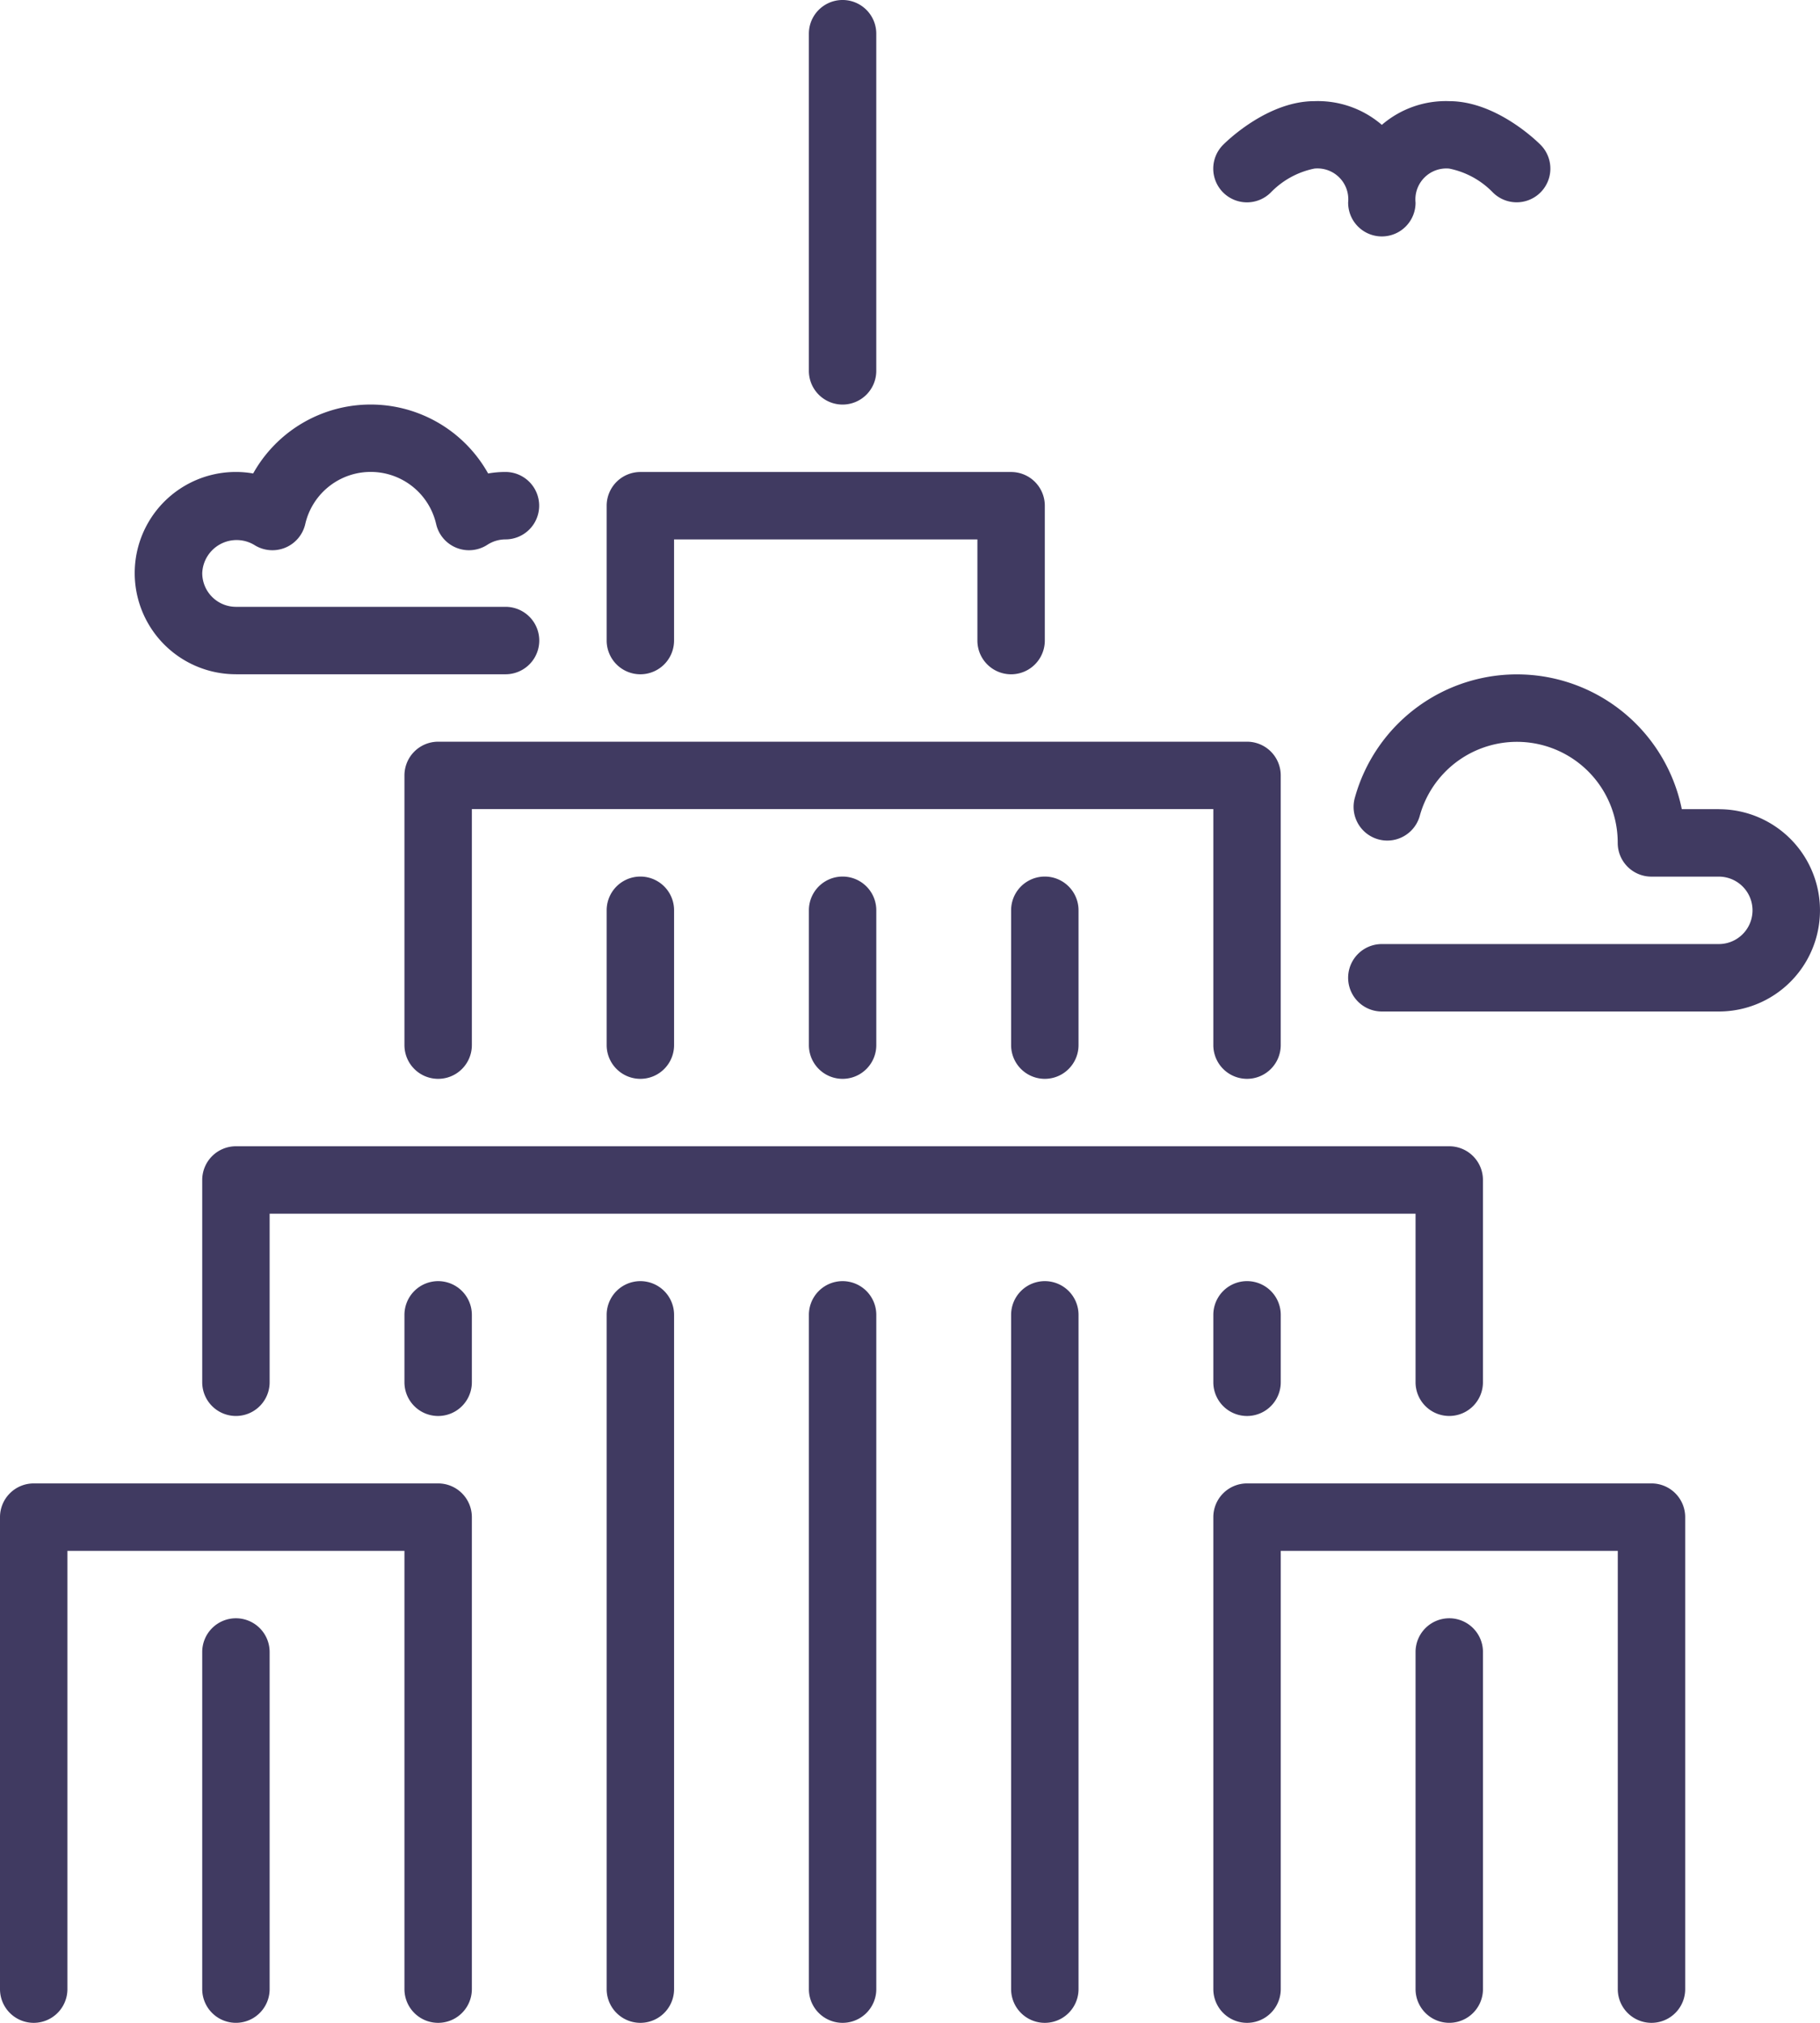
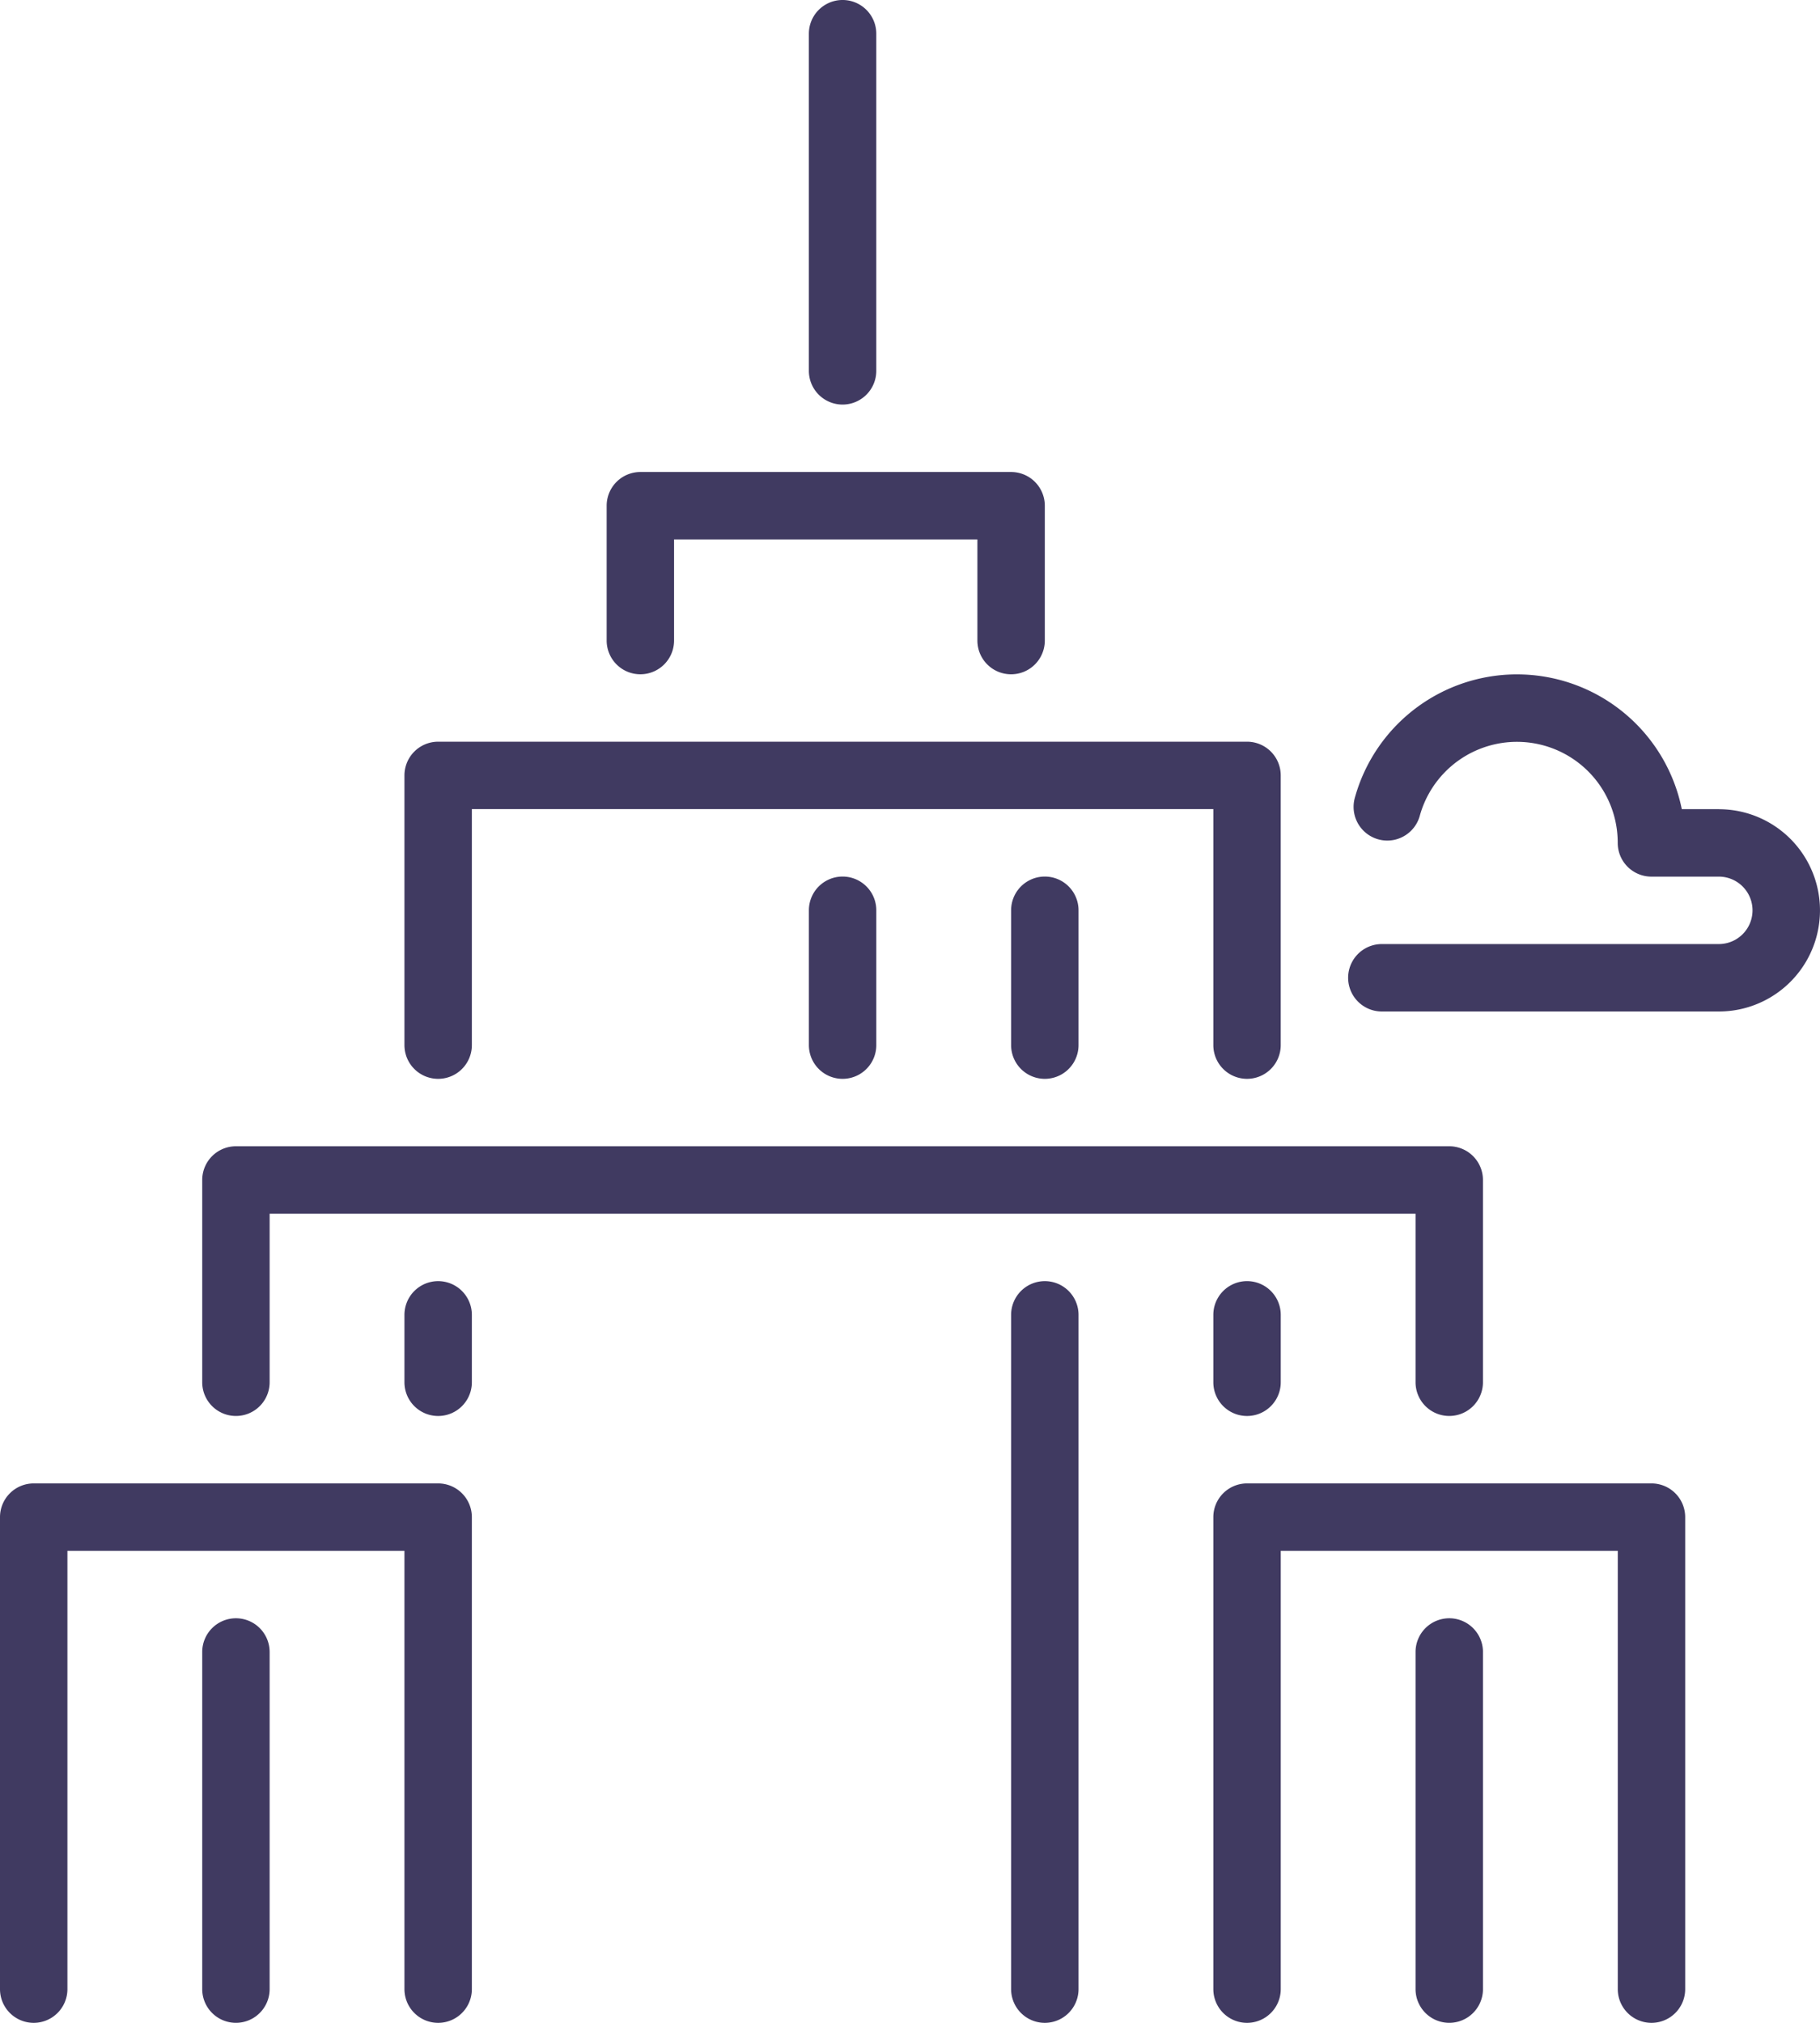
<svg xmlns="http://www.w3.org/2000/svg" width="96.3" height="107" viewBox="0 0 96.3 107">
  <g id="skyscraper" transform="translate(-25.6)">
    <g id="Group_267" data-name="Group 267" transform="translate(25.6)">
      <g id="Group_266" data-name="Group 266">
        <path id="Path_348" data-name="Path 348" d="M180.982,130.167a1.784,1.784,0,0,0,1.783-1.783v-5.35h16.05v5.35a1.783,1.783,0,1,0,3.567,0V121.25a1.783,1.783,0,0,0-1.783-1.783H180.982a1.784,1.784,0,0,0-1.783,1.783v7.133A1.784,1.784,0,0,0,180.982,130.167Z" transform="translate(-147.099 -94.5)" fill="#403a61" />
-         <path id="Path_349" data-name="Path 349" d="M179.2,223.65v7.133a1.783,1.783,0,1,0,3.567,0V223.65a1.783,1.783,0,1,0-3.567,0Z" transform="translate(-147.1 -175.5)" fill="#403a61" />
        <path id="Path_350" data-name="Path 350" d="M232.183,21.4a1.784,1.784,0,0,0,1.783-1.783V1.783a1.783,1.783,0,0,0-3.567,0V19.617A1.784,1.784,0,0,0,232.183,21.4Z" transform="translate(-187.6)" fill="#403a61" />
        <path id="Path_351" data-name="Path 351" d="M281.6,223.65v7.133a1.783,1.783,0,0,0,3.567,0V223.65a1.783,1.783,0,0,0-3.567,0Z" transform="translate(-228.1 -175.5)" fill="#403a61" />
        <path id="Path_352" data-name="Path 352" d="M230.4,223.65v7.133a1.783,1.783,0,1,0,3.567,0V223.65a1.783,1.783,0,1,0-3.567,0Z" transform="translate(-187.6 -175.5)" fill="#403a61" />
-         <path id="Path_353" data-name="Path 353" d="M335.84,30.432a4.433,4.433,0,0,1,2.311-1.266,1.631,1.631,0,0,1,1.783,1.783s0,0,0,.009a.005.005,0,0,0,0,.007v.011a1.783,1.783,0,0,0,3.567-.009,1.638,1.638,0,0,1,1.783-1.8,4.427,4.427,0,0,1,2.306,1.261,1.783,1.783,0,0,0,2.522-2.522c-.235-.235-2.375-2.306-4.828-2.306a5.183,5.183,0,0,0-3.567,1.254A5.183,5.183,0,0,0,338.15,25.6c-2.452,0-4.592,2.07-4.828,2.306a1.783,1.783,0,0,0,2.517,2.527Z" transform="translate(-268.601 -20.249)" fill="#403a61" />
        <path id="Path_354" data-name="Path 354" d="M142.783,304.4a1.783,1.783,0,0,0,1.783-1.783v-10.7a1.783,1.783,0,0,0-1.783-1.783h-64.2a1.784,1.784,0,0,0-1.783,1.783v10.7a1.783,1.783,0,0,0,3.567,0V293.7H141v8.917A1.783,1.783,0,0,0,142.783,304.4Z" transform="translate(-66.1 -229.501)" fill="#403a61" />
        <path id="Path_355" data-name="Path 355" d="M332.8,326.05v3.567a1.783,1.783,0,1,0,3.567,0V326.05a1.783,1.783,0,0,0-3.567,0Z" transform="translate(-268.6 -256.5)" fill="#403a61" />
        <path id="Path_356" data-name="Path 356" d="M172.583,205.567a1.783,1.783,0,0,0,1.783-1.783V189.517a1.783,1.783,0,0,0-1.783-1.783h-42.8A1.784,1.784,0,0,0,128,189.517v14.267a1.783,1.783,0,0,0,3.567,0V191.3H170.8v12.483A1.783,1.783,0,0,0,172.583,205.567Z" transform="translate(-106.6 -148.501)" fill="#403a61" />
        <path id="Path_357" data-name="Path 357" d="M355.983,375.467h-21.4a1.783,1.783,0,0,0-1.783,1.783v24.967a1.783,1.783,0,0,0,3.567,0V379.034H354.2v23.183a1.783,1.783,0,0,0,3.567,0V377.25A1.783,1.783,0,0,0,355.983,375.467Z" transform="translate(-268.6 -297)" fill="#403a61" />
        <path id="Path_358" data-name="Path 358" d="M283.383,324.267a1.783,1.783,0,0,0-1.783,1.783v35.667a1.783,1.783,0,0,0,3.567,0V326.05A1.783,1.783,0,0,0,283.383,324.267Z" transform="translate(-228.1 -256.5)" fill="#403a61" />
-         <path id="Path_359" data-name="Path 359" d="M232.183,324.267a1.784,1.784,0,0,0-1.783,1.783v35.667a1.783,1.783,0,0,0,3.567,0V326.05A1.784,1.784,0,0,0,232.183,324.267Z" transform="translate(-187.6 -256.5)" fill="#403a61" />
        <path id="Path_360" data-name="Path 360" d="M385.783,409.6A1.783,1.783,0,0,0,384,411.383v17.833a1.783,1.783,0,0,0,3.567,0V411.383A1.783,1.783,0,0,0,385.783,409.6Z" transform="translate(-309.1 -324)" fill="#403a61" />
-         <path id="Path_361" data-name="Path 361" d="M65.085,116.668H79.351a1.783,1.783,0,1,0,0-3.567H65.085a1.786,1.786,0,0,1-1.783-1.783,1.82,1.82,0,0,1,2.75-1.493,1.783,1.783,0,0,0,2.7-1.1,3.553,3.553,0,0,1,6.927,0,1.783,1.783,0,0,0,2.7,1.1,1.762,1.762,0,0,1,.967-.291,1.783,1.783,0,1,0,0-3.567,5.244,5.244,0,0,0-.917.08,7.122,7.122,0,0,0-12.433,0,5.245,5.245,0,0,0-.917-.08,5.35,5.35,0,0,0,0,10.7Z" transform="translate(-52.601 -81.002)" fill="#403a61" />
        <path id="Path_362" data-name="Path 362" d="M386.551,177.8h-1.963a8.9,8.9,0,0,0-17.3-.6,1.783,1.783,0,0,0,3.435.959,5.333,5.333,0,0,1,10.475,1.428,1.783,1.783,0,0,0,1.783,1.783h3.566a1.783,1.783,0,0,1,0,3.567H368.717a1.783,1.783,0,0,0,0,3.567h17.833a5.35,5.35,0,1,0,0-10.7Z" transform="translate(-295.601 -135)" fill="#403a61" />
-         <path id="Path_363" data-name="Path 363" d="M180.983,324.267a1.784,1.784,0,0,0-1.783,1.783v35.667a1.783,1.783,0,0,0,3.567,0V326.05A1.784,1.784,0,0,0,180.983,324.267Z" transform="translate(-147.1 -256.5)" fill="#403a61" />
        <path id="Path_364" data-name="Path 364" d="M78.583,409.6a1.784,1.784,0,0,0-1.783,1.783v17.833a1.783,1.783,0,0,0,3.567,0V411.383A1.784,1.784,0,0,0,78.583,409.6Z" transform="translate(-66.1 -324)" fill="#403a61" />
        <path id="Path_365" data-name="Path 365" d="M48.783,375.467h-21.4A1.784,1.784,0,0,0,25.6,377.25v24.967a1.783,1.783,0,0,0,3.567,0V379.034H47v23.183a1.783,1.783,0,0,0,3.567,0V377.25A1.784,1.784,0,0,0,48.783,375.467Z" transform="translate(-25.6 -297)" fill="#403a61" />
        <path id="Path_366" data-name="Path 366" d="M129.783,324.267A1.784,1.784,0,0,0,128,326.05v3.567a1.783,1.783,0,0,0,3.567,0V326.05A1.784,1.784,0,0,0,129.783,324.267Z" transform="translate(-106.6 -256.5)" fill="#403a61" />
      </g>
    </g>
  </g>
</svg>